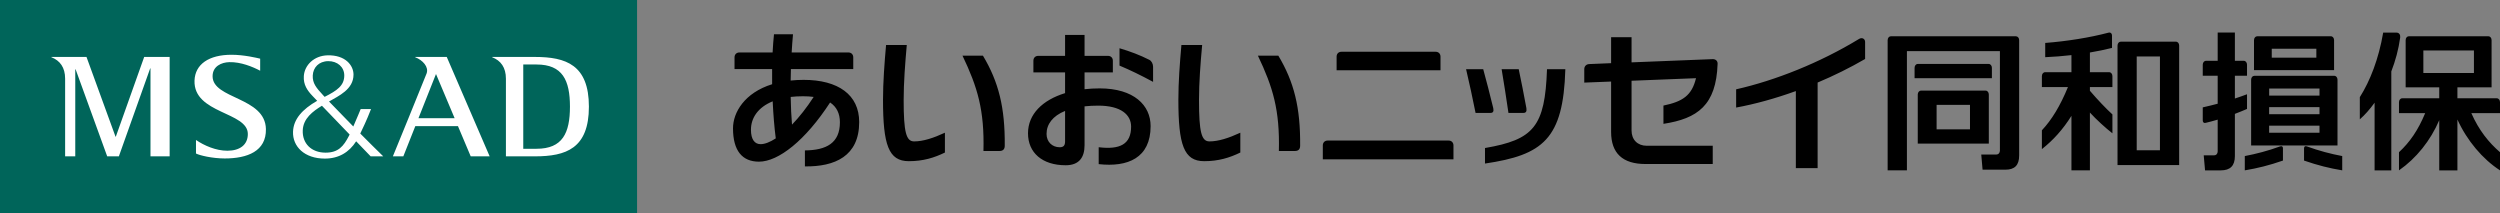
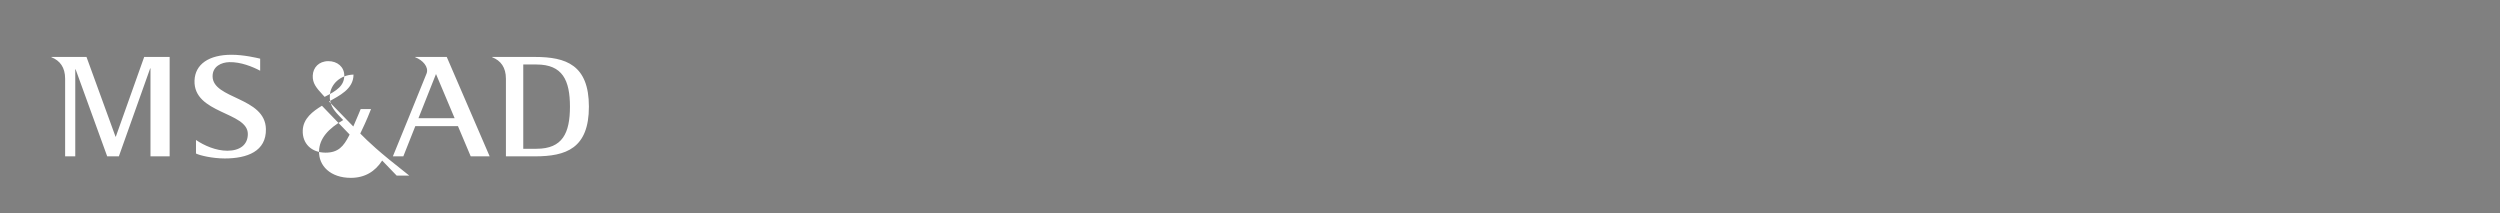
<svg xmlns="http://www.w3.org/2000/svg" xmlns:xlink="http://www.w3.org/1999/xlink" version="1.1" id="レイヤー_1" x="0px" y="0px" viewBox="0 0 444.207 37.883" style="enable-background:new 0 0 444.207 37.883;" xml:space="preserve">
  <rect x="0" y="0" width="444.207" height="37.883" fill="#808080" stroke="none" />
  <style type="text/css">
	.st0{clip-path:url(#SVGID_2_);}
	.st1{clip-path:url(#SVGID_2_);fill:#00655A;}
	.st2{clip-path:url(#SVGID_2_);fill:#FFFFFF;}
</style>
  <g>
    <defs>
      <rect id="SVGID_1_" y="0" width="444.207" height="37.883" />
    </defs>
    <clipPath id="SVGID_2_">
      <use xlink:href="#SVGID_1_" style="overflow:visible;" />
    </clipPath>
-     <path class="st0" d="M415.333,14.159c0-0.392-0.25-0.687-0.559-0.687h-14.224c-0.306,0-0.563,0.295-0.563,0.687v11.684   h15.346V14.159z M403.187,19.033h8.948v1.256h-8.948V19.033z M412.136,16.991h-8.941v-1.26h8.941V16.991z    M403.187,22.328h8.948v1.256h-8.948V22.328z M400.498,12.459h14.228v-5.322c0-0.397-0.25-0.692-0.561-0.692h-13.103   c-0.306,0-0.564,0.295-0.564,0.689V12.459z M411.576,10.246h-7.924v-1.59h7.924V10.246z M405.121,26.015   c0.339-0.123,0.519,0.022,0.519,0.335v2.18c-2.408,0.84-4.539,1.371-6.779,1.738v-2.539   C400.876,27.35,403.064,26.776,405.121,26.015 M409.905,26.015c2.059,0.761,4.245,1.335,6.268,1.714v2.539   c-2.241-0.367-4.372-0.898-6.785-1.738v-2.18C409.388,26.037,409.567,25.892,409.905,26.015 M399.256,19.357   c-0.66,0.289-1.39,0.584-2.155,0.875v7.501c0,1.747-0.85,2.538-2.506,2.538h-2.795l-0.236-2.676h1.841   c0.401,0,0.64-0.3,0.64-0.7v-5.639c-0.745,0.218-1.467,0.418-2.145,0.577c-0.336,0.081-0.508-0.123-0.508-0.448v-2.308   c0.894-0.199,1.792-0.42,2.653-0.648v-4.977h-2.653v-1.956c0-0.391,0.257-0.689,0.568-0.689h2.085v-5.02h3.056v5.02   h1.598c0.307,0,0.557,0.298,0.557,0.689v1.956h-2.155v4.054c0.76-0.248,1.488-0.507,2.155-0.758V19.357    M374.776,12.83c0.307,0,0.563,0.301,0.563,0.692v1.948h-3.998v0.659c1.359,1.591,2.875,3.181,3.998,4.2v3.358   c-1.251-0.977-2.846-2.427-3.998-3.686v10.27h-3.281v-9.686c-1.527,2.434-3.233,4.316-5.252,5.911v-3.344   c1.737-1.843,3.251-4.321,4.631-7.682h-4.631v-1.948c0-0.391,0.255-0.692,0.566-0.692h4.686v-3.036   c-1.566,0.178-3.136,0.303-4.659,0.369v-2.533c3.897-0.303,7.886-0.943,11.212-1.819   c0.39-0.11,0.654,0.115,0.654,0.535v2.169c-1.246,0.311-2.567,0.587-3.926,0.814v3.501H374.776 M387.2,8.092   c0-0.392-0.252-0.686-0.569-0.686h-9.82c-0.307,0-0.564,0.294-0.564,0.686v21.237h10.953V8.092z M379.657,10.037h4.128   v16.658h-4.128V10.037z M358.206,6.448c0.31,0,0.564,0.295,0.564,0.689v20.484c0,1.744-0.798,2.529-2.452,2.529   h-4.049l-0.234-2.696h2.672c0.399,0,0.643-0.314,0.643-0.696V9.087h-16.524v21.184h-3.425V7.137   c0-0.394,0.256-0.689,0.559-0.689H358.206 M353.925,13.893H340.187v-1.838c0-0.394,0.251-0.692,0.564-0.692h12.61   c0.311,0,0.564,0.298,0.564,0.692V13.893z M353.378,16.79c0-0.386-0.249-0.687-0.562-0.687h-11.493   c-0.307,0-0.57,0.301-0.57,0.687v8.724h12.625V16.79z M344.101,18.635h5.932v4.344h-5.932V18.635z    M444.207,18.151c0-0.387-0.255-0.687-0.564-0.687h-7.003v-1.948h6.071v-8.393c0-0.388-0.254-0.681-0.562-0.681   h-14.141c-0.31,0-0.564,0.293-0.564,0.681v8.393h5.968v1.948h-6.585c-0.31,0-0.568,0.3-0.568,0.687v1.955   h4.653c-1.269,3.057-2.745,5.174-4.653,6.937v3.225c3.042-2.111,5.594-5.268,7.153-8.915v8.918h3.228v-9.035   c1.706,3.754,4.487,7.04,7.567,9.032v-3.225c-1.996-1.722-3.746-3.886-5.092-6.937h5.092V18.151z M430.589,8.964   h8.986v4.012h-8.986V8.964z M426.471,6.675c-0.294,2.125-0.852,4.151-1.576,6.014v17.582h-2.971v-12.022   c-0.846,1.178-1.734,2.178-2.624,2.956v-3.94c1.821-2.882,3.349-6.766,4.151-11.47h2.365   C426.322,5.795,426.531,6.225,426.471,6.675 M209.917,7.991h3.686c-0.302,3.281-0.561,6.7-0.561,9.783   c0,5.71,0.438,7.351,1.855,7.351c1.599,0,3.416-0.589,5.487-1.545v3.524c-1.919,0.93-3.874,1.535-6.432,1.535   c-3.603,0-4.577-2.921-4.577-10.919C209.375,14.605,209.628,11.241,209.917,7.991 M223.508,9.893h3.632   c2.785,4.66,3.933,9.2,3.872,15.995c0.006,0.657-0.356,0.937-0.899,0.937h-2.881   C227.412,19.568,226.184,15.494,223.508,9.893 M157.439,7.991h3.681c-0.294,3.281-0.555,6.7-0.555,9.783   c0,5.71,0.441,7.351,1.858,7.351c1.597,0,3.413-0.589,5.473-1.545v3.524c-1.91,0.93-3.862,1.535-6.418,1.535   c-3.603,0-4.581-2.921-4.581-10.919C156.899,14.605,157.15,11.241,157.439,7.991 M171.02,9.893h3.633   c2.788,4.66,3.931,9.2,3.874,15.995c0.004,0.657-0.355,0.937-0.901,0.937h-2.883   C174.929,19.568,173.697,15.494,171.02,9.893 M262.183,20.064c-0.478-2.465-1.136-5.401-1.684-7.763h3.044   c0.495,1.808,1.246,4.654,1.785,6.92c0.125,0.587-0.051,0.843-0.496,0.843H262.183z M268.025,20.064   c-0.35-2.465-0.834-5.495-1.211-7.763h3.038c0.408,1.936,0.958,4.688,1.363,6.92   c0.097,0.587-0.096,0.843-0.536,0.843H268.025z M263.858,26.3c8.673-1.485,10.66-3.813,11.017-13.999h3.259   c-0.356,12.427-4.002,15.237-14.276,16.76V26.3z M331.397,10.481c-2.688,1.561-5.551,2.973-8.438,4.187v15.208   h-3.869v-13.694c-3.65,1.318-7.265,2.317-10.609,2.929v-3.242c6.942-1.566,14.881-4.712,21.84-8.952   c0.56-0.337,1.076,0,1.076,0.528V10.481z M235.041,28.31v-2.47c0-0.513,0.348-0.866,0.863-0.866h21.49   c0.512,0,0.863,0.353,0.863,0.866v2.47H235.041z M237.491,12.48v-2.419c0-0.515,0.353-0.862,0.862-0.865h16.734   c0.512,0.003,0.865,0.35,0.865,0.865v2.419H237.491z M295.565,18.758c3.412-0.709,5.051-1.785,5.785-4.865   l-11.451,0.454v8.834c0,1.656,1.076,2.719,2.708,2.719h11.716v3.243h-11.95c-4.058,0-6.108-1.908-6.108-5.698v-8.954   l-4.768,0.187v-2.393c0-0.512,0.356-0.875,0.866-0.899l3.902-0.161v-4.613h3.634v4.469l14.424-0.574   c0.508-0.011,0.892,0.319,0.864,0.835c-0.248,7.364-3.56,9.73-9.622,10.664V18.758 M195.392,15.705   c-0.927,0-1.824,0.049-2.685,0.148v-2.989h5.028v-2.078c0-0.509-0.353-0.861-0.861-0.861h-4.167v-3.722h-3.461v3.722   h-4.766c-0.517,0-0.862,0.352-0.862,0.861v2.078h5.628v3.683c-4.008,1.232-6.587,3.739-6.587,7.137   c0,3.438,2.514,5.679,6.7,5.679c2.375,0,3.348-1.395,3.348-3.554v-6.912c0.745-0.081,1.556-0.128,2.43-0.128   c4.04,0,5.842,1.624,5.842,3.726c0,3.142-1.982,4.125-5.761,3.665v3.003c5.154,0.575,9.226-1.077,9.226-6.757   C204.444,18.706,201.481,15.705,195.392,15.705 M189.246,25.127c0,0.674-0.234,1.037-0.951,1.037   c-1.351,0-2.341-0.97-2.341-2.368c0-1.713,1.082-3.187,3.292-4.085V25.127z M204.22,10.633   c0.4,0.203,0.662,0.725,0.662,1.234v2.678c-2.223-1.2-4.076-2.096-5.964-2.889v-3.086   C200.841,9.142,202.567,9.792,204.22,10.633 M142.791,14.19c-0.807,0-1.579,0.045-2.304,0.12   c0.008-0.681,0.023-1.362,0.045-2.043h11.077v-2.083c0-0.515-0.351-0.857-0.864-0.867h-10.079   c0.063-1.108,0.143-2.196,0.239-3.235h-3.381c-0.104,1.02-0.185,2.114-0.244,3.235h-5.904c-0.509,0.01-0.862,0.352-0.862,0.867   v2.083h6.679c-0.012,0.892-0.012,1.795,0.003,2.696c-4.91,1.53-6.952,5.018-6.952,7.836   c0,4.026,1.673,5.926,4.615,5.926c3.452,0,8.247-3.765,12.636-10.517c1.166,0.784,1.743,1.968,1.743,3.521   c0,3.686-2.395,4.963-6.218,4.995v2.842c5.304,0.067,9.645-1.801,9.645-7.879C152.665,16.832,148.917,14.19,142.791,14.19    M133.431,23.052c0-2.098,1.253-3.988,3.861-5.048c0.111,2.373,0.296,4.644,0.548,6.584   c-1.025,0.666-1.95,1.027-2.701,1.027C134.116,25.615,133.431,24.807,133.431,23.052 M140.726,22.142   c-0.126-1.479-0.205-3.15-0.234-4.921c0.672-0.073,1.4-0.118,2.17-0.118c0.692,0,1.33,0.037,1.913,0.118   C143.335,19.14,142.015,20.81,140.726,22.142" />
-     <rect y="0" class="st1" width="113.195" height="37.883" />
-     <path class="st2" d="M20.581,24.279h-0.057l-5.157-14.166h-6.238v0.055c1.536,0.597,2.443,1.813,2.443,3.818v13.789h1.802   v-15.459h0.061l5.611,15.459h2.076l5.56-15.619h0.057v15.619h3.405v-17.662h-4.522L20.581,24.279z M37.773,13.548   c0-1.772,1.564-2.47,2.975-2.506c2.036-0.05,4.122,0.809,5.48,1.524v-2.143c-0.615-0.138-2.865-0.692-5.104-0.692   c-3.969,0-6.462,1.66-6.562,4.588c-0.2,5.917,9.474,5.525,9.474,9.488c0,1.917-1.404,2.975-3.642,2.975   c-2.033,0-4.126-0.921-5.57-1.911v2.406c0.616,0.323,2.863,0.879,5.106,0.879c4.02,0,7.395-1.282,7.318-5.223   C47.138,17.213,37.773,17.628,37.773,13.548 M64.014,23.728c0.378-0.795,1.109-2.275,1.91-4.345h-1.838   c0,0-0.671,1.639-1.31,3.093c-1.643-1.674-3.222-3.3-4.314-4.44c1.748-1.016,4.35-2.159,4.35-4.783   c0-1.621-1.429-3.506-4.623-3.422c-2.383,0.062-4.076,1.733-4.205,3.675c-0.107,1.553,0.637,2.59,1.543,3.54   c0.16,0.172,0.454,0.473,0.828,0.864c-2.654,1.517-4.219,3.282-4.29,5.502c-0.089,2.616,2.023,4.767,5.652,4.767   c2.472,0,4.313-1.119,5.566-3.074c1.477,1.537,2.574,2.673,2.574,2.673h2.239C66.987,26.708,65.525,25.245,64.014,23.728    M55.572,13.412c0.064-1.415,1.078-2.527,2.744-2.548c1.616-0.018,2.856,1.028,2.856,2.548c0,1.82-1.301,2.684-3.491,3.798   c-0.116-0.128-0.225-0.24-0.315-0.342C56.182,15.587,55.511,14.78,55.572,13.412 M61.995,24.156   c-0.954,1.836-1.882,2.968-4.149,2.968c-2.53,0-4.149-1.644-4.053-3.962c0.082-2.125,1.789-3.381,3.408-4.373   c1.355,1.41,3.247,3.376,4.921,5.114C62.078,23.995,62.036,24.08,61.995,24.156 M95.043,10.118L95.043,10.118h-7.588   v0.055c1.531,0.595,2.438,1.811,2.438,3.816v13.791h5.15c5.534,0,9.595-1.402,9.595-8.832   C104.638,11.522,100.558,10.118,95.043,10.118 M95.334,26.434h-2.359v-14.974h2.359c4.628,0,5.935,2.808,5.938,7.488   C101.269,23.636,99.962,26.434,95.334,26.434 M73.779,10.118v0.055c1.307,0.496,2.451,1.709,2.02,2.879   c-0.403,1.075-5.993,14.728-5.993,14.728h1.858l2.128-5.364h7.582l2.264,5.364h3.366l-7.623-17.662H73.779z M74.352,21.006   l3.117-7.855l3.312,7.855H74.352z" />
+     <path class="st2" d="M20.581,24.279h-0.057l-5.157-14.166h-6.238v0.055c1.536,0.597,2.443,1.813,2.443,3.818v13.789h1.802   v-15.459h0.061l5.611,15.459h2.076l5.56-15.619h0.057v15.619h3.405v-17.662h-4.522L20.581,24.279z M37.773,13.548   c0-1.772,1.564-2.47,2.975-2.506c2.036-0.05,4.122,0.809,5.48,1.524v-2.143c-0.615-0.138-2.865-0.692-5.104-0.692   c-3.969,0-6.462,1.66-6.562,4.588c-0.2,5.917,9.474,5.525,9.474,9.488c0,1.917-1.404,2.975-3.642,2.975   c-2.033,0-4.126-0.921-5.57-1.911v2.406c0.616,0.323,2.863,0.879,5.106,0.879c4.02,0,7.395-1.282,7.318-5.223   C47.138,17.213,37.773,17.628,37.773,13.548 M64.014,23.728c0.378-0.795,1.109-2.275,1.91-4.345h-1.838   c0,0-0.671,1.639-1.31,3.093c-1.643-1.674-3.222-3.3-4.314-4.44c1.748-1.016,4.35-2.159,4.35-4.783   c-2.383,0.062-4.076,1.733-4.205,3.675c-0.107,1.553,0.637,2.59,1.543,3.54   c0.16,0.172,0.454,0.473,0.828,0.864c-2.654,1.517-4.219,3.282-4.29,5.502c-0.089,2.616,2.023,4.767,5.652,4.767   c2.472,0,4.313-1.119,5.566-3.074c1.477,1.537,2.574,2.673,2.574,2.673h2.239C66.987,26.708,65.525,25.245,64.014,23.728    M55.572,13.412c0.064-1.415,1.078-2.527,2.744-2.548c1.616-0.018,2.856,1.028,2.856,2.548c0,1.82-1.301,2.684-3.491,3.798   c-0.116-0.128-0.225-0.24-0.315-0.342C56.182,15.587,55.511,14.78,55.572,13.412 M61.995,24.156   c-0.954,1.836-1.882,2.968-4.149,2.968c-2.53,0-4.149-1.644-4.053-3.962c0.082-2.125,1.789-3.381,3.408-4.373   c1.355,1.41,3.247,3.376,4.921,5.114C62.078,23.995,62.036,24.08,61.995,24.156 M95.043,10.118L95.043,10.118h-7.588   v0.055c1.531,0.595,2.438,1.811,2.438,3.816v13.791h5.15c5.534,0,9.595-1.402,9.595-8.832   C104.638,11.522,100.558,10.118,95.043,10.118 M95.334,26.434h-2.359v-14.974h2.359c4.628,0,5.935,2.808,5.938,7.488   C101.269,23.636,99.962,26.434,95.334,26.434 M73.779,10.118v0.055c1.307,0.496,2.451,1.709,2.02,2.879   c-0.403,1.075-5.993,14.728-5.993,14.728h1.858l2.128-5.364h7.582l2.264,5.364h3.366l-7.623-17.662H73.779z M74.352,21.006   l3.117-7.855l3.312,7.855H74.352z" />
  </g>
</svg>